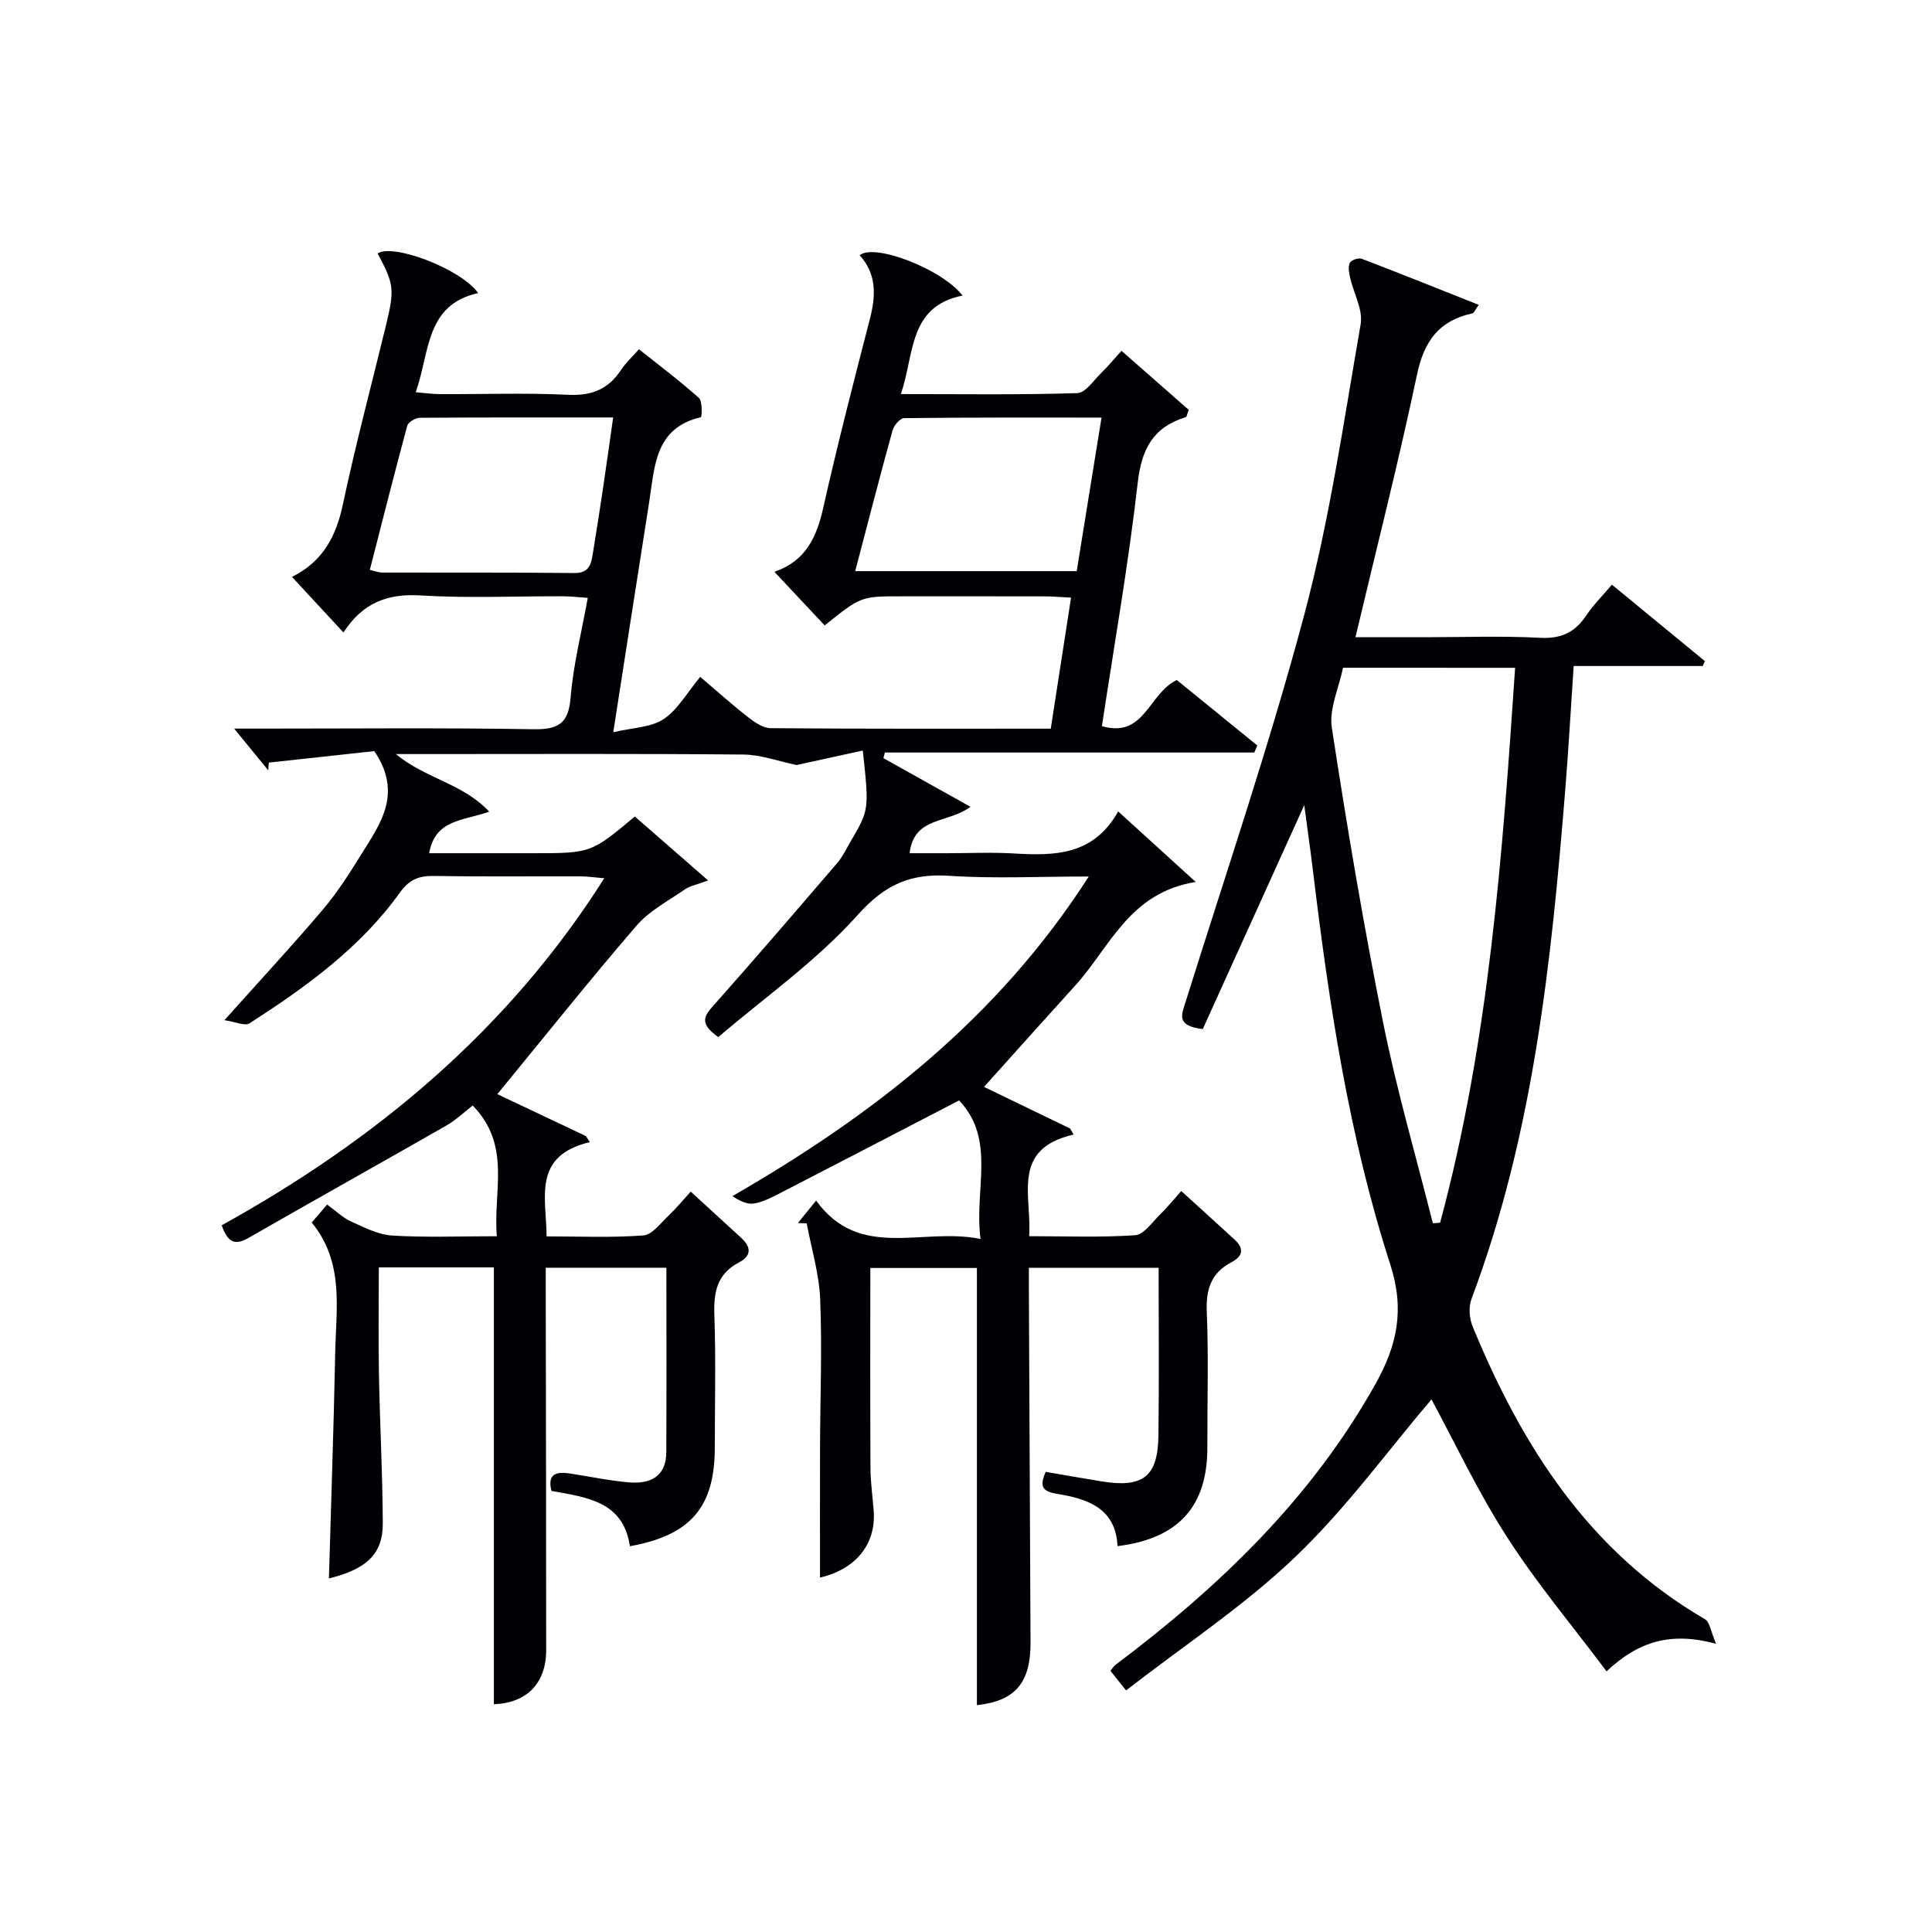
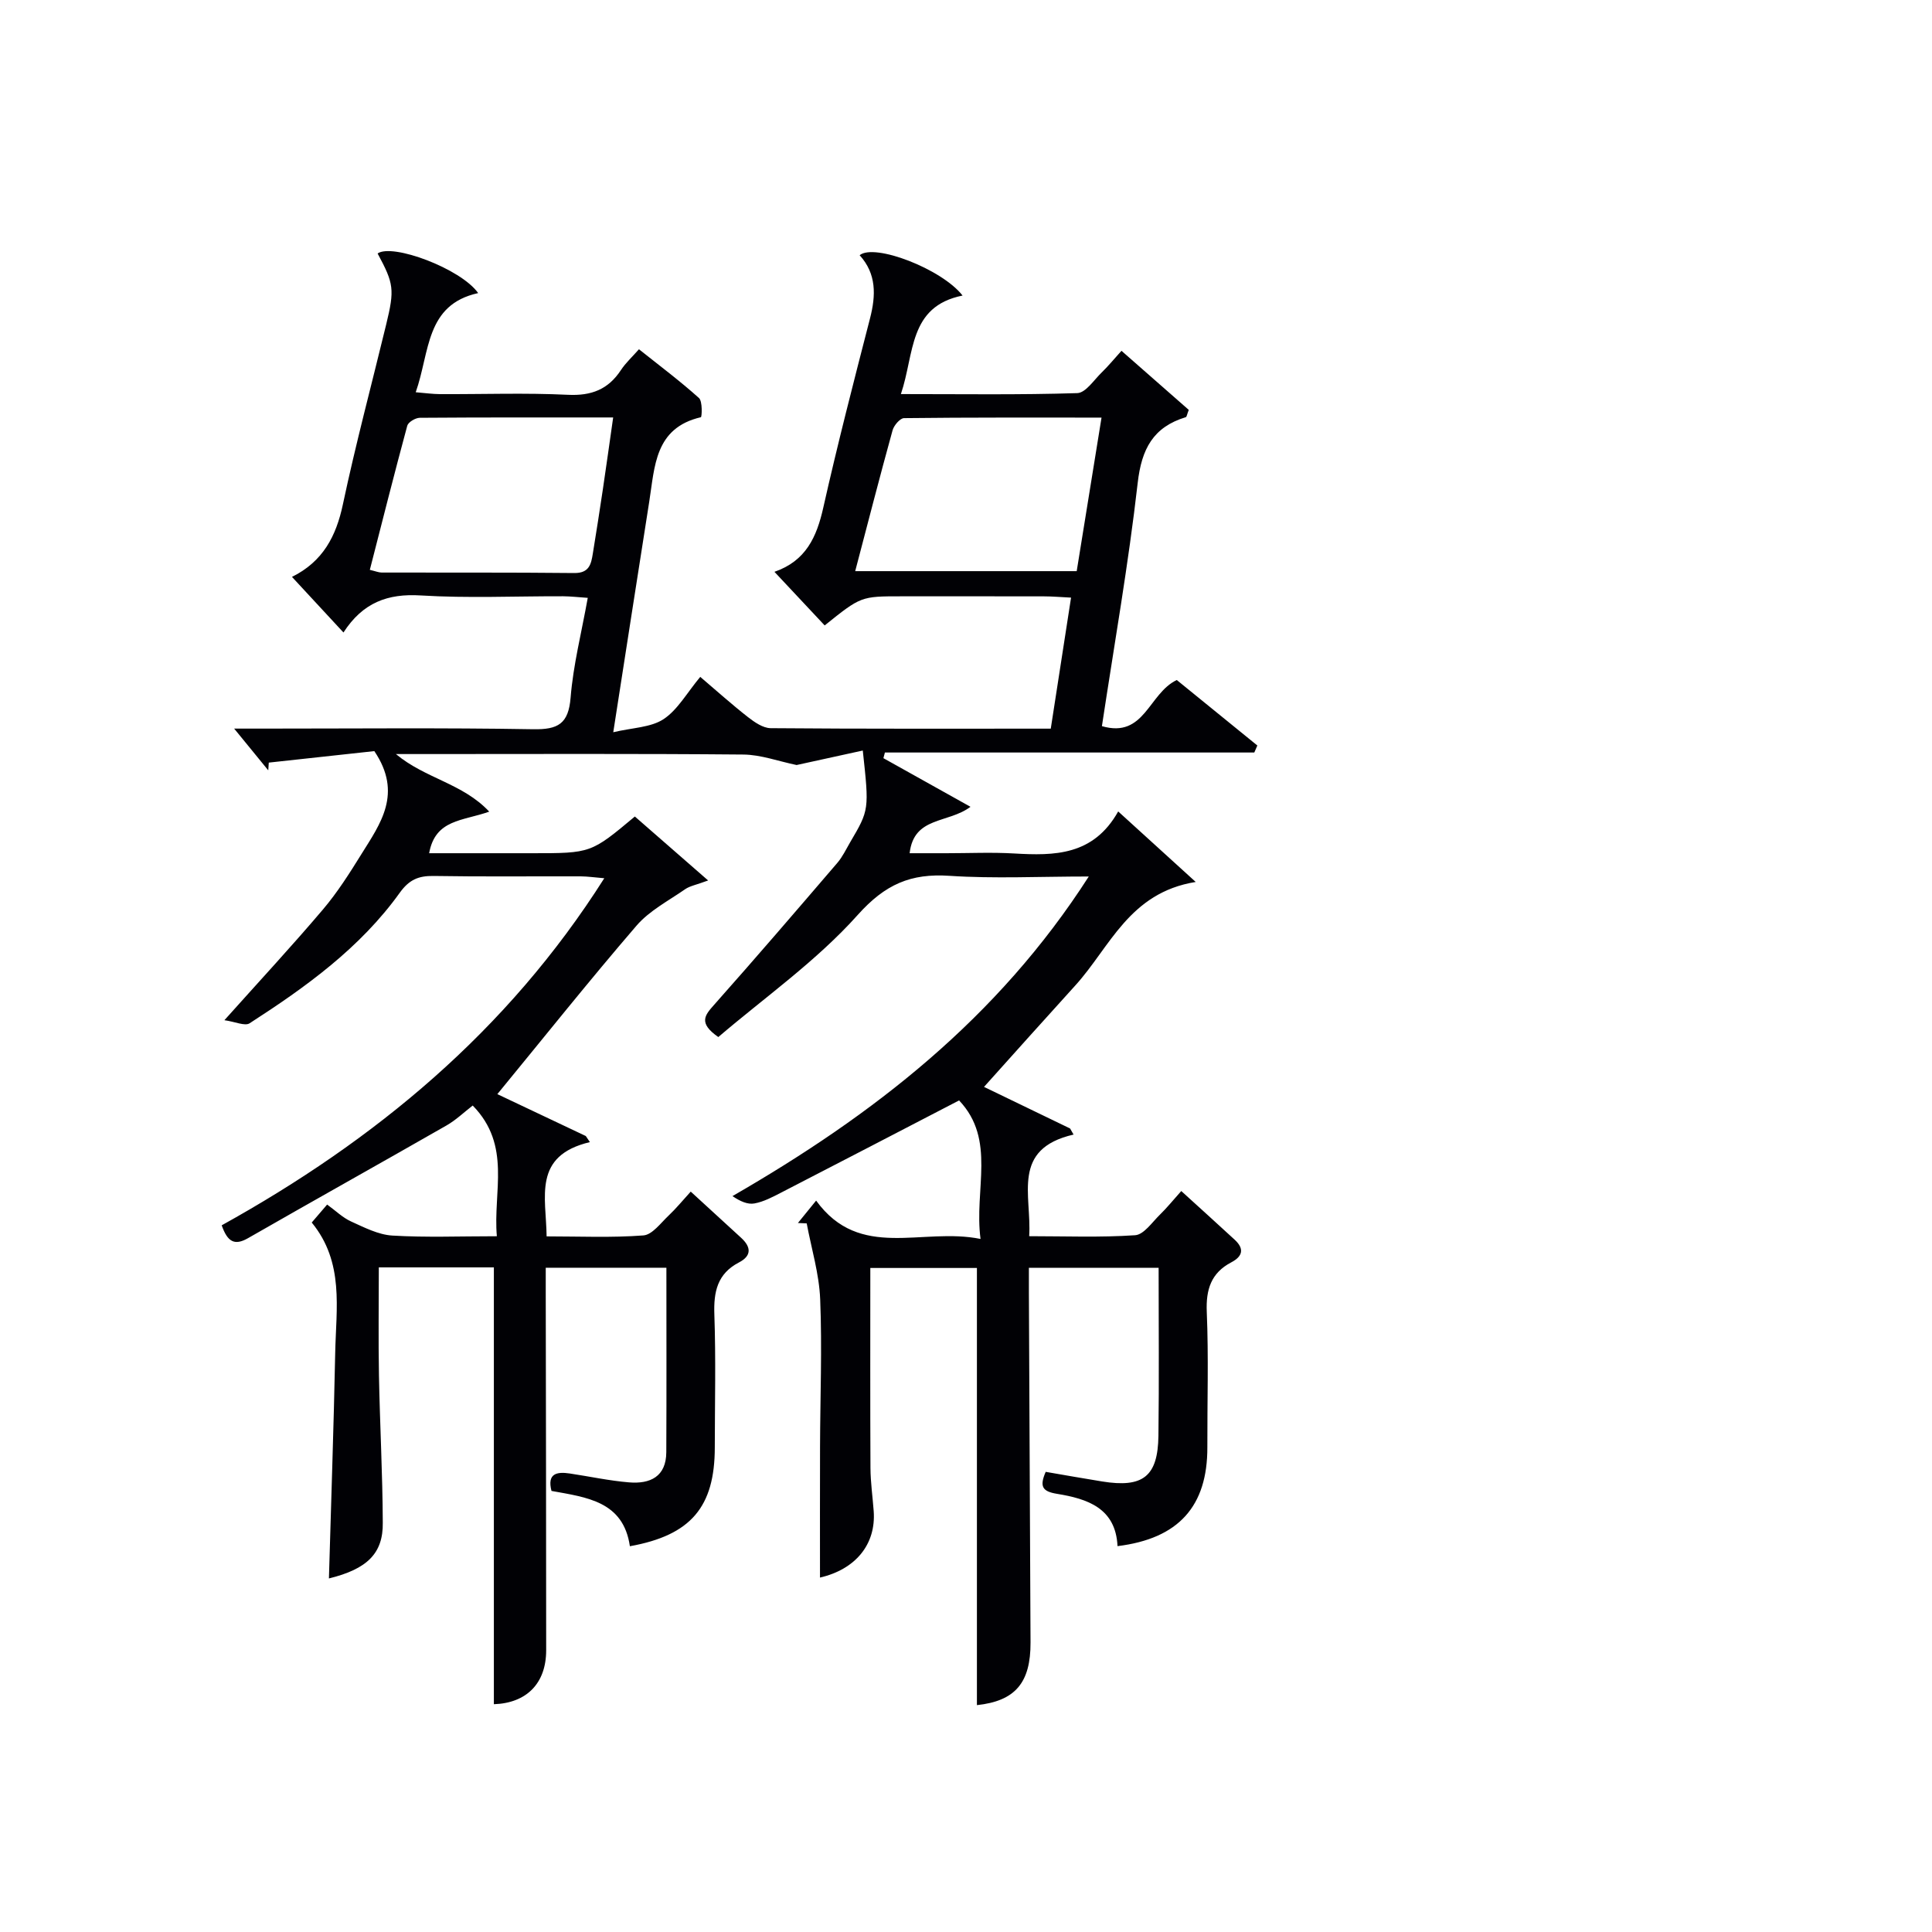
<svg xmlns="http://www.w3.org/2000/svg" enable-background="new 0 0 400 400" viewBox="0 0 400 400">
  <path d="m68.1 326.8c.45-15.8.99-31.24 1.3-46.68.18-9.22 1.91-18.77-4.86-27.01 1.02-1.19 1.95-2.28 3.19-3.72 1.76 1.27 3.21 2.71 4.95 3.5 2.74 1.24 5.63 2.74 8.53 2.92 6.96.42 13.96.14 21.66.14-.83-9.23 3.1-18.78-5-27.06-1.81 1.4-3.47 3-5.4 4.11-13.68 7.83-27.45 15.51-41.12 23.35-2.84 1.63-4.26.71-5.45-2.66 31.66-17.55 59.1-40.13 79.21-71.86-2.04-.17-3.45-.38-4.86-.39-10.17-.03-20.33.09-30.5-.08-3.11-.05-5.05.78-6.98 3.47-8.2 11.43-19.44 19.52-31.09 27.03-.98.63-2.97-.32-5.22-.64 7.43-8.3 14.08-15.47 20.39-22.91 3-3.53 5.52-7.51 7.97-11.46 3.91-6.29 8.61-12.55 2.68-21.34-6.66.72-14.26 1.55-21.85 2.38-.04.53-.07 1.07-.11 1.6-2.08-2.55-4.16-5.1-7.06-8.64h5.92c18.67 0 37.33-.19 55.99.13 5.15.09 7.31-1.11 7.75-6.57.54-6.72 2.24-13.35 3.55-20.63-1.96-.13-3.53-.32-5.11-.33-9.83-.03-19.69.43-29.49-.17-6.79-.42-11.96 1.45-15.98 7.67-3.77-4.07-7.1-7.68-10.66-11.51 6.39-3.17 9.14-8.39 10.54-15.01 2.65-12.5 5.96-24.85 8.97-37.27 1.76-7.24 1.59-8.43-1.78-14.68 3.03-2.15 17.24 3.12 20.82 8.2-10.96 2.41-9.98 12.2-12.93 20.53 1.92.16 3.49.38 5.05.39 8.83.04 17.68-.29 26.49.14 4.85.23 8.31-1.12 10.94-5.11.99-1.51 2.37-2.76 3.74-4.32 4.27 3.4 8.5 6.57 12.42 10.09.77.69.61 3.93.4 3.98-9.57 2.22-9.54 10.22-10.69 17.47-2.43 15.4-4.81 30.81-7.45 47.75 3.99-.95 7.76-.97 10.4-2.7 2.92-1.92 4.81-5.4 7.61-8.76 3.39 2.88 6.54 5.72 9.88 8.33 1.36 1.06 3.11 2.27 4.69 2.29 19.14.16 38.29.1 58 .1 1.39-9 2.75-17.76 4.2-27.13-2.12-.1-3.87-.26-5.62-.26-9.83-.02-19.67-.01-29.5-.01-8.38 0-8.38 0-15.89 6.03-3.33-3.56-6.7-7.15-10.4-11.1 6.53-2.26 8.75-7.23 10.11-13.28 2.95-13.13 6.32-26.17 9.68-39.2 1.23-4.78 1.35-9.21-2.15-13.07 3.04-2.52 17 2.82 21.31 8.35-11.24 2.27-9.92 11.99-12.77 20.4 12.68 0 24.61.18 36.52-.2 1.75-.06 3.46-2.74 5.09-4.31 1.3-1.26 2.46-2.68 4.06-4.45 4.79 4.2 9.45 8.29 13.93 12.23-.37.95-.42 1.46-.61 1.51-6.75 2.05-9.16 6.57-9.96 13.6-1.91 16.78-4.85 33.45-7.41 50.37 8.85 2.58 9.65-6.78 15.5-9.55 5.33 4.33 11 8.94 16.68 13.56-.21.48-.42.97-.63 1.45-25.49 0-50.99 0-76.48 0-.1.39-.21.78-.31 1.17 5.75 3.21 11.5 6.42 18.03 10.07-4.67 3.5-11.72 1.94-12.6 9.61h7.6c4.67 0 9.35-.22 14 .05 8.38.49 16.45.45 21.58-8.7 5.41 4.92 10.21 9.29 16.05 14.6-13.79 2.21-17.76 13.54-24.93 21.43-6.36 7-12.65 14.04-18.9 21 4.98 2.41 11.4 5.51 17.82 8.61.24.42.48.84.72 1.26-12.98 2.99-8.64 12.53-9.19 21.04 7.44 0 14.72.29 21.94-.2 1.82-.13 3.53-2.71 5.16-4.29 1.42-1.38 2.67-2.94 4.39-4.86 3.8 3.46 7.46 6.76 11.08 10.1 2 1.86 1.64 3.42-.72 4.66-4.18 2.19-5.28 5.61-5.08 10.28.39 9.32.09 18.66.12 27.99.04 12.23-5.95 18.94-18.6 20.49-.37-7.91-6.28-9.81-12.54-10.83-3.07-.5-3.63-1.55-2.33-4.55 3.9.67 7.79 1.36 11.68 1.99 8.46 1.37 11.55-1.02 11.66-9.46.15-11.48.04-22.96.04-34.78-8.82 0-17.41 0-26.86 0 0 1.59-.01 3.33 0 5.08.11 24.16.22 48.32.34 72.48.04 8.35-3.16 12.14-11.1 12.99 0-30.04 0-60.08 0-90.51-7.03 0-14.4 0-22.07 0 0 13.86-.04 27.64.03 41.42.02 2.98.45 5.95.67 8.93.5 6.91-3.8 12.06-11.12 13.75 0-8.98-.02-18.05.01-27.12.03-10.17.44-20.34.03-30.49-.21-5.27-1.81-10.48-2.79-15.72-.61-.03-1.21-.05-1.82-.08 1.09-1.34 2.17-2.68 3.77-4.64 9.07 12.5 21.89 5.47 34.04 7.94-1.37-10.27 3.29-20.52-4.44-28.68-12.47 6.47-24.64 12.8-36.85 19.09-1.77.91-3.6 1.89-5.52 2.24-1.4.26-2.97-.44-4.55-1.52 29.19-16.83 54.91-36.78 73.77-66.17-10.3 0-19.6.47-28.83-.14-8.03-.54-13.32 1.74-19.01 8.1-8.54 9.55-19.3 17.1-28.86 25.28-4.25-2.95-2.74-4.56-.85-6.7 8.61-9.69 17.06-19.53 25.5-29.37 1.07-1.25 1.79-2.79 2.63-4.23 3.97-6.75 3.96-6.75 2.63-19.02-4.82 1.06-9.54 2.09-13.7 3-3.78-.78-7.38-2.13-11-2.17-22-.2-44-.1-65.99-.1-1.63 0-3.26 0-5.97 0 6.11 5.1 13.8 6.04 19.32 11.92-5.49 1.97-11.17 1.55-12.44 8.61h10.31 11c12.19 0 12.19 0 21.28-7.6 4.75 4.15 9.53 8.31 15.17 13.24-2.47.92-3.77 1.13-4.74 1.8-3.45 2.4-7.4 4.44-10.08 7.55-9.75 11.32-19.07 23.02-28.82 34.89 5.49 2.6 11.9 5.63 18.31 8.67.28.42.56.84.85 1.26-11.9 2.84-9.05 11.35-8.96 19.52 6.84 0 13.47.3 20.04-.2 1.83-.14 3.57-2.55 5.2-4.09 1.55-1.46 2.91-3.13 4.6-4.98 3.62 3.32 7.02 6.45 10.42 9.55 2.09 1.91 2.23 3.73-.43 5.11-4.49 2.34-5.27 6.08-5.1 10.8.32 9.15.1 18.33.09 27.49 0 12.34-4.95 18.2-17.58 20.47-1.35-9.33-8.96-10.12-16.23-11.45-.94-3.63 1.1-4.01 3.79-3.61 4.09.61 8.16 1.5 12.28 1.84 4.34.36 7.68-1.17 7.7-6.26.06-12.61.02-25.22.02-38.18-7.71 0-15.96 0-24.98 0v5.2c.03 24.66.1 49.33.09 73.99 0 6.9-4.09 10.95-10.83 11.18 0-30.05 0-60.11 0-90.44-7.68 0-15.44 0-23.82 0 0 7.5-.11 14.95.03 22.4.19 10.15.75 20.29.79 30.43.1 6.4-3.25 9.63-11.15 11.57zm159.96-240.34c-13.99 0-27.44-.05-40.89.11-.82.01-2.09 1.5-2.37 2.51-2.64 9.54-5.1 19.13-7.74 29.17h45.86c1.68-10.34 3.36-20.74 5.14-31.79zm-151.49 31.52c1.21.29 1.82.55 2.44.56 13.3.03 26.6-.04 39.89.1 3.1.03 3.49-1.85 3.84-4.04.71-4.41 1.42-8.83 2.07-13.25.72-4.81 1.38-9.64 2.14-14.92-13.82 0-26.93-.03-40.04.07-.9.01-2.38.89-2.59 1.64-2.67 9.86-5.16 19.75-7.75 29.84z" fill="#010105" />
-   <path d="m355.29 340.32c-9.39-2.53-16.07-.49-22.67 5.71-7.07-9.43-14.47-18.23-20.63-27.83-6.06-9.43-10.86-19.68-15.62-28.47-9 10.57-17.7 22.6-28.26 32.68-10.63 10.15-23.11 18.36-34.97 27.57-1.59-1.99-2.39-2.98-3.24-4.05.43-.52.66-.95 1.02-1.22 21.48-16.14 40.58-34.43 53.87-58.19 4.46-7.98 6.09-15.31 3.05-24.73-8.54-26.45-12.68-53.91-16-81.46-.55-4.54-1.2-9.07-1.81-13.64-7.15 15.77-14.17 31.28-21.01 46.37-5.5-.67-4.42-2.87-3.6-5.49 8.37-26.74 17.42-53.31 24.63-80.36 5.24-19.67 8.16-39.98 11.66-60.08.52-3.01-1.47-6.44-2.2-9.7-.22-.99-.45-2.22-.04-3.02.29-.57 1.8-1.09 2.47-.83 8.01 3.06 15.96 6.26 24.22 9.54-.77 1.05-.98 1.69-1.32 1.76-6.86 1.47-9.99 5.71-11.45 12.62-3.8 17.99-8.34 35.82-12.76 54.43h14.28c8 0 16.01-.3 23.99.12 4.37.23 7.24-1.17 9.56-4.69 1.37-2.07 3.18-3.84 5.27-6.31 6.45 5.3 12.85 10.56 19.24 15.82-.14.34-.29.68-.43 1.02-8.73 0-17.46 0-26.73 0-.59 8.81-1.06 17.21-1.74 25.59-2.88 35.81-6.63 71.46-19.42 105.47-.62 1.64-.45 3.99.23 5.65 10.2 24.8 24.12 46.68 48.09 60.62 1.04.6 1.25 2.62 2.32 5.1zm-77.23-202.07c-.85 4.17-2.92 8.49-2.32 12.41 3.13 20.46 6.57 40.9 10.65 61.19 2.8 13.93 6.8 27.62 10.27 41.42.5-.04 1-.08 1.5-.12 10.1-37.54 12.91-76.07 15.53-114.89-12.1-.01-23.54-.01-35.63-.01z" fill="#010105" />
</svg>